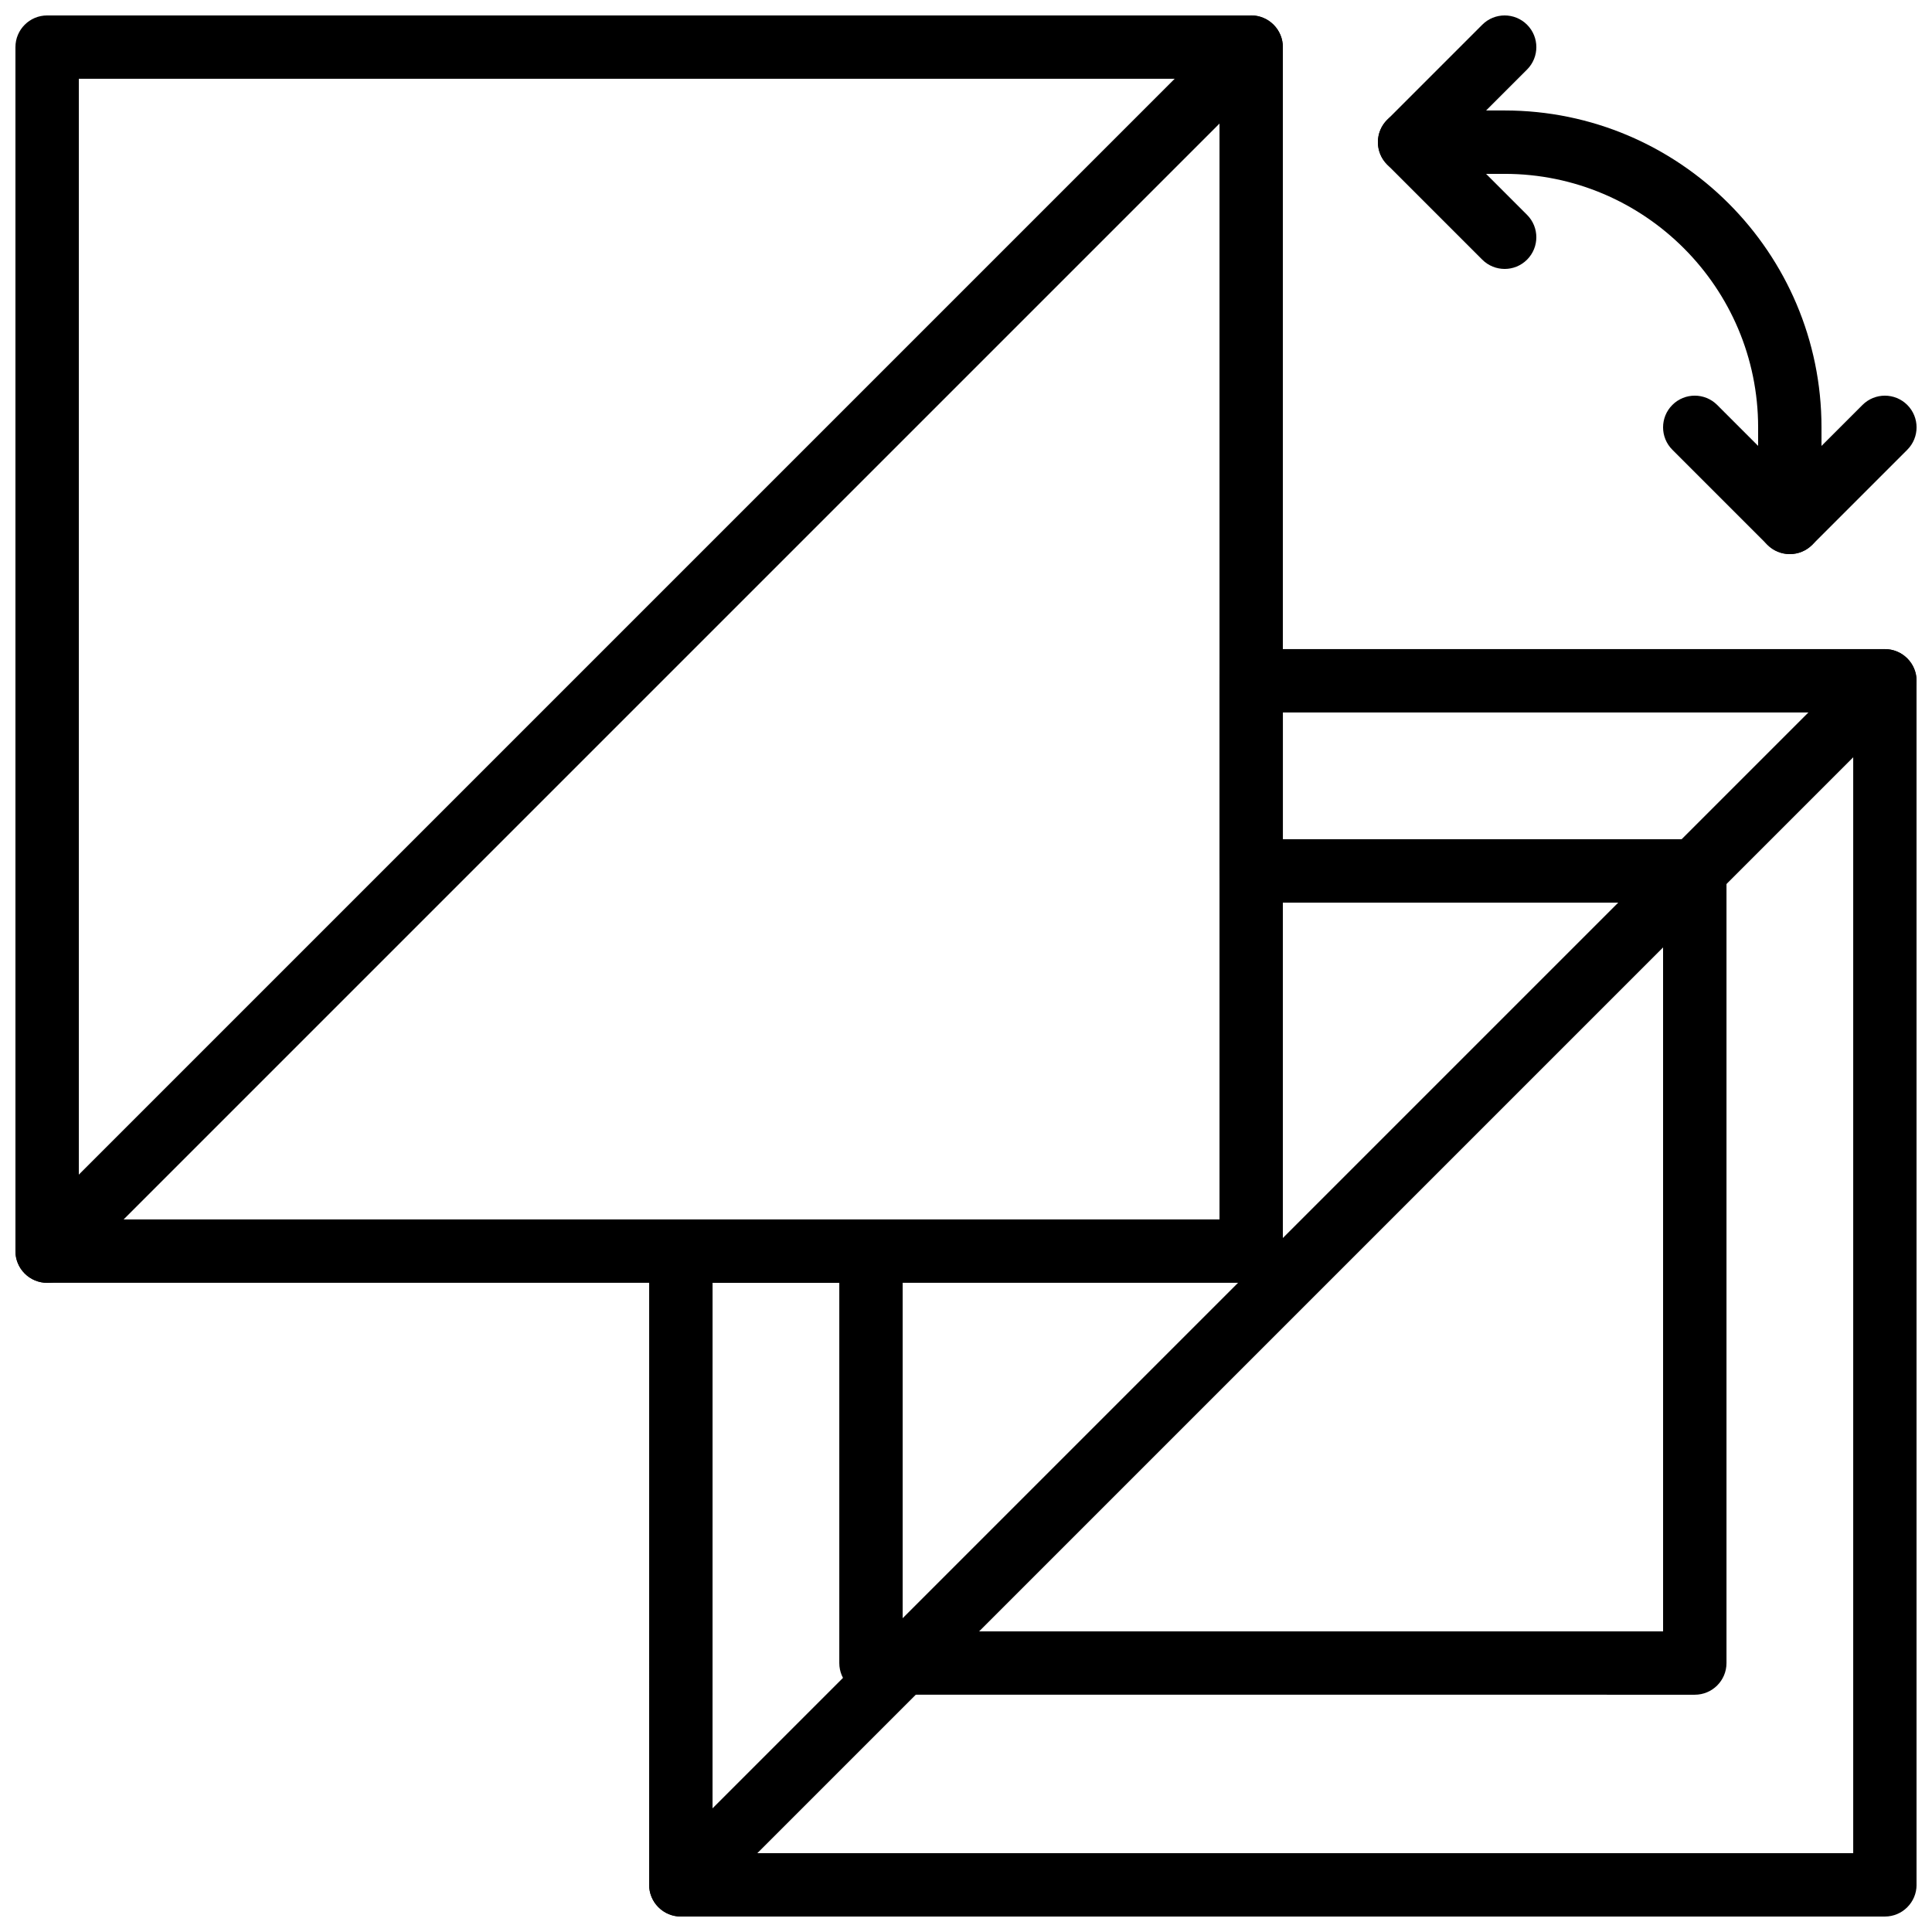
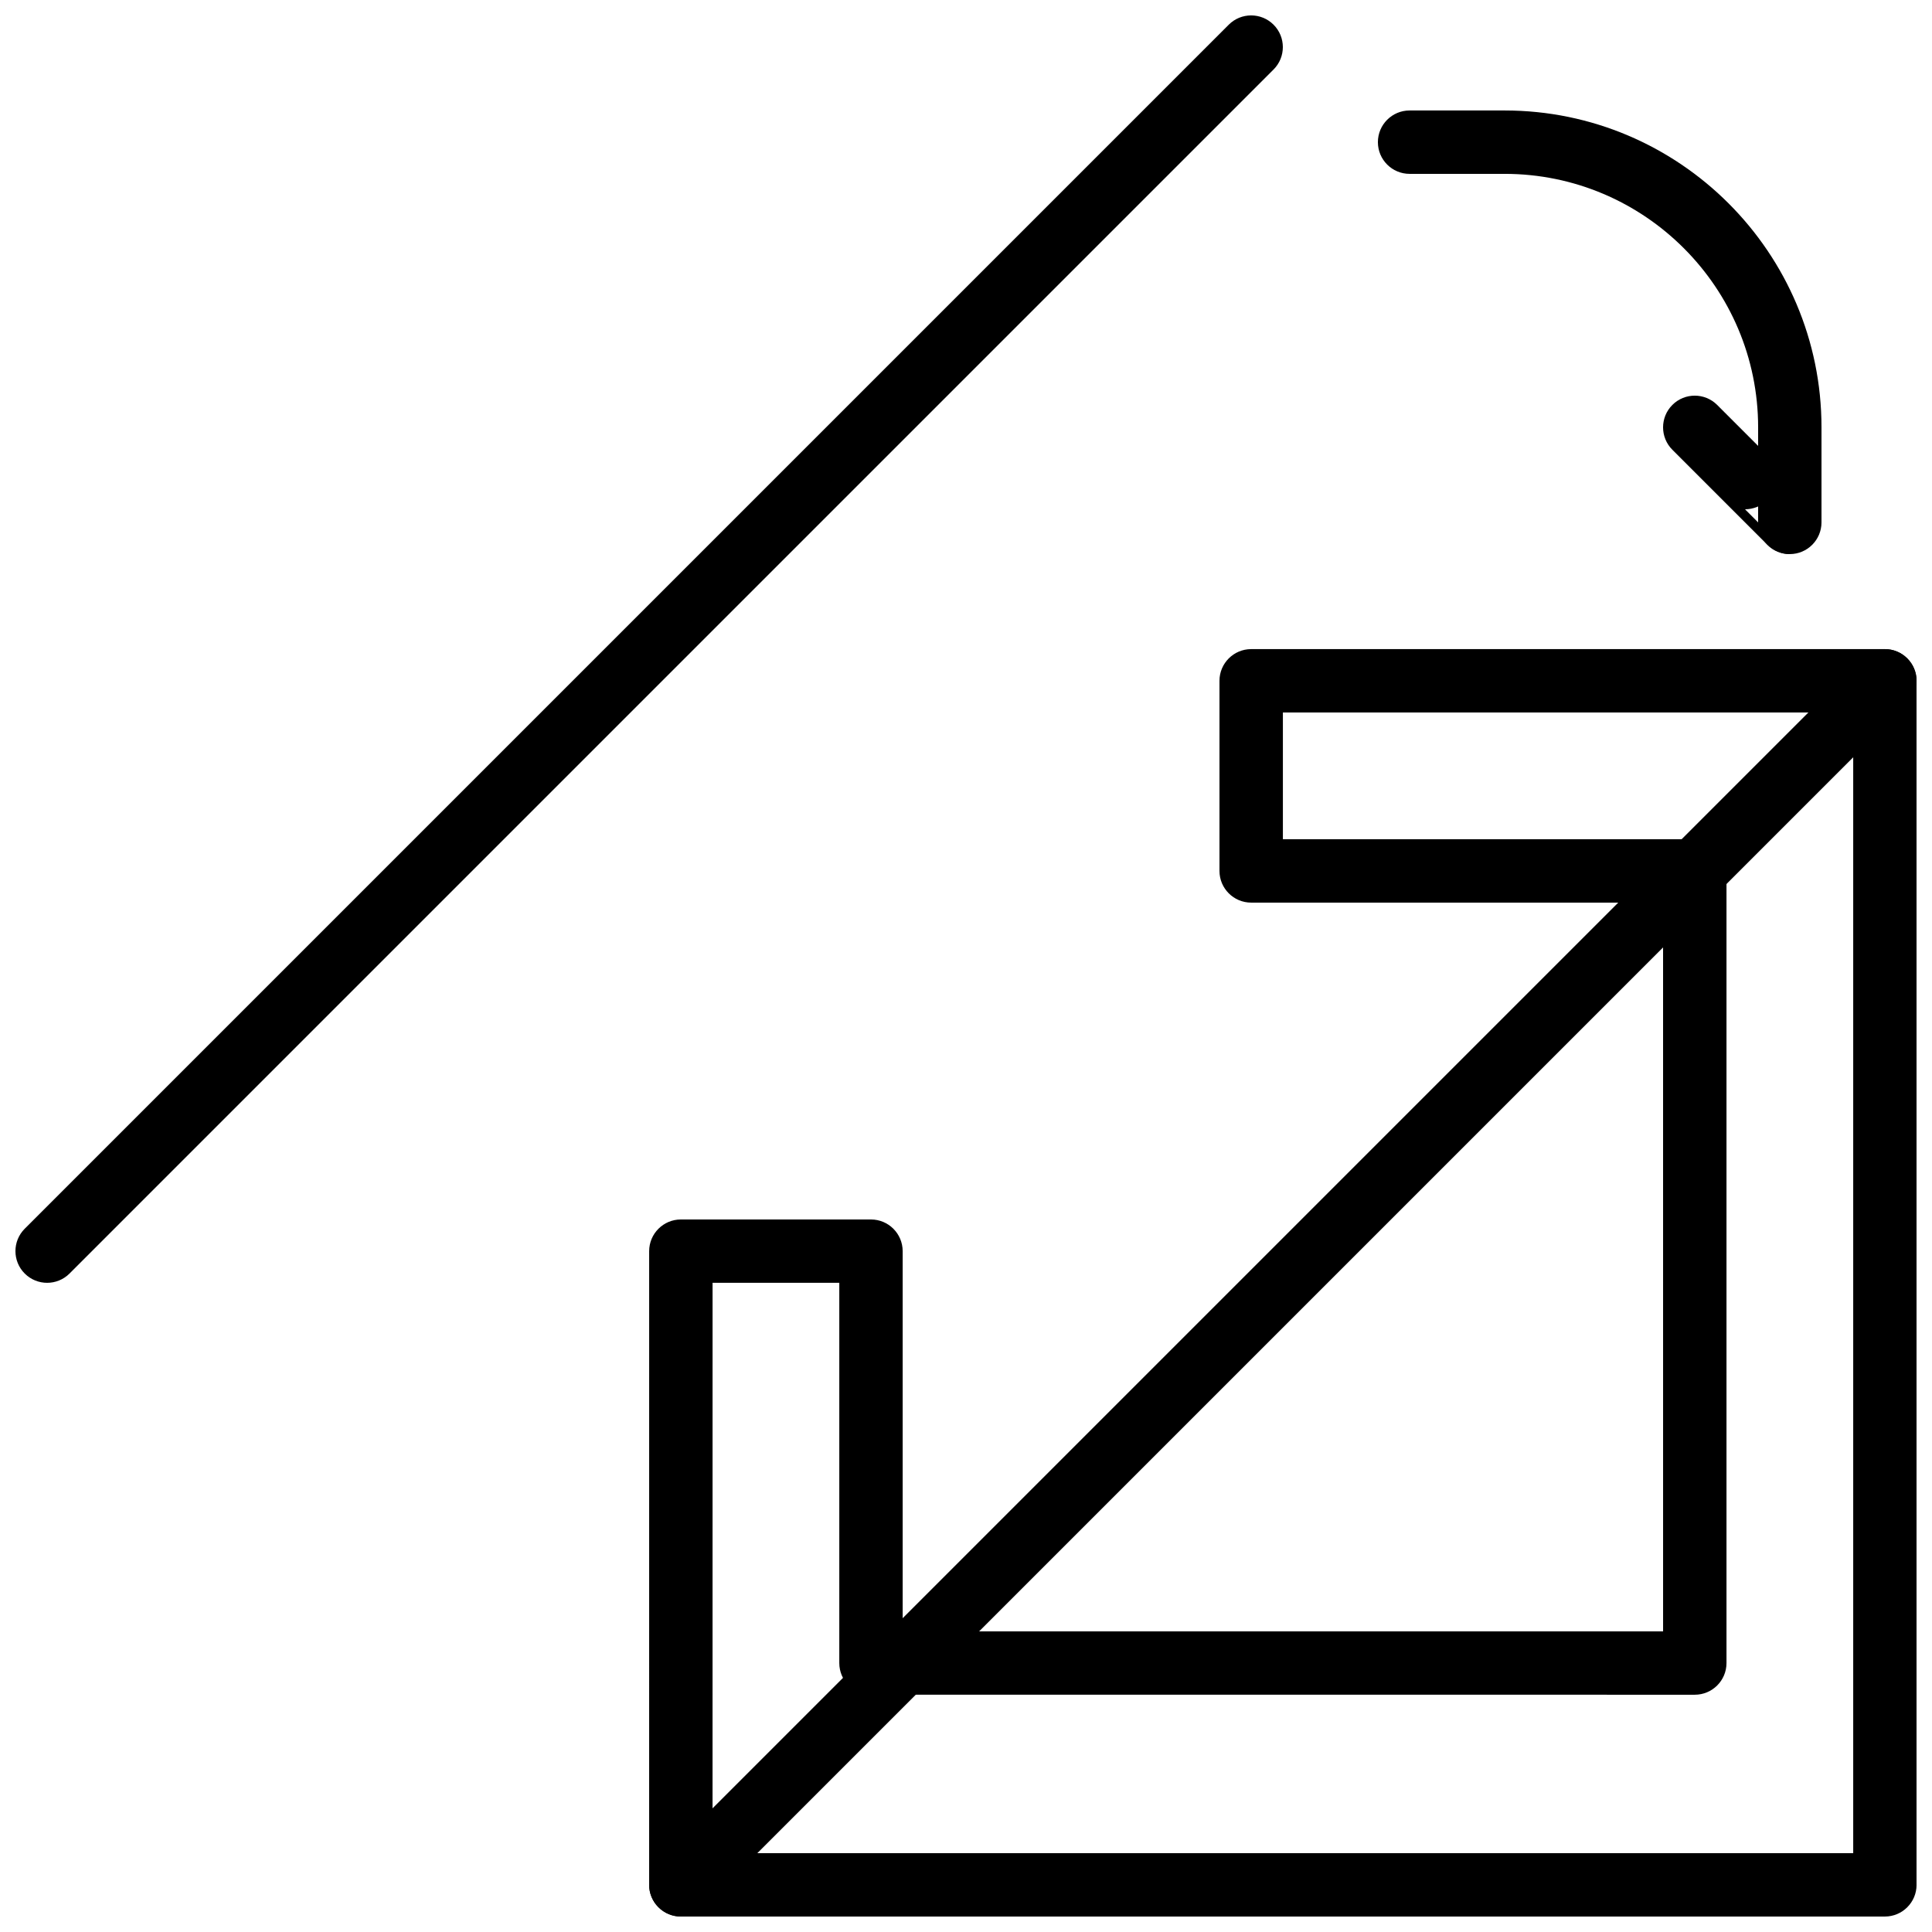
<svg xmlns="http://www.w3.org/2000/svg" width="800px" height="800px" version="1.1" viewBox="144 144 512 512">
  <defs>
    <clipPath id="f">
      <path d="m148.09 148.09h335.91v335.91h-335.91z" />
    </clipPath>
    <clipPath id="e">
      <path d="m316 316h335.9v335.9h-335.9z" />
    </clipPath>
    <clipPath id="d">
      <path d="m148.09 148.09h335.91v335.91h-335.91z" />
    </clipPath>
    <clipPath id="c">
      <path d="m316 316h335.9v335.9h-335.9z" />
    </clipPath>
    <clipPath id="b">
      <path d="m584 248h67.902v43h-67.902z" />
    </clipPath>
    <clipPath id="a">
-       <path d="m509 148.09h43v67.906h-43z" />
-     </clipPath>
+       </clipPath>
  </defs>
  <g clip-path="url(#f)">
-     <path d="m475.57 483.96h-319.08c-4.637 0-8.398-3.762-8.398-8.398v-319.07c0-4.637 3.762-8.398 8.398-8.398h319.08c4.637 0 8.398 3.762 8.398 8.398v319.08c-0.004 4.633-3.766 8.395-8.398 8.395zm-310.68-16.793h302.29v-302.29h-302.29z" />
-   </g>
+     </g>
  <g clip-path="url(#e)">
    <path d="m643.51 651.9h-319.08c-4.637 0-8.398-3.762-8.398-8.398l0.004-167.93c0-4.637 3.762-8.398 8.398-8.398h50.383c4.637 0 8.398 3.762 8.398 8.398v100.76h201.52l-0.004-193.13h-109.16c-4.637 0-8.398-3.762-8.398-8.398v-50.383c0-4.637 3.762-8.398 8.398-8.398h167.94c4.637 0 8.398 3.762 8.398 8.398v319.08c-0.004 4.641-3.766 8.402-8.398 8.402zm-310.68-16.793h302.29v-302.29h-151.14v33.586h109.16c4.637 0 8.398 3.762 8.398 8.398v209.92c0 4.637-3.762 8.398-8.398 8.398l-218.32-0.004c-4.637 0-8.398-3.762-8.398-8.398v-100.76h-33.586z" />
  </g>
  <g clip-path="url(#d)">
    <path d="m156.49 483.96c-2.148 0-4.301-0.824-5.938-2.461-3.281-3.281-3.281-8.59 0-11.875l319.08-319.08c3.281-3.281 8.59-3.281 11.875 0 3.281 3.281 3.281 8.59 0 11.875l-319.08 319.08c-1.641 1.641-3.789 2.461-5.938 2.461z" />
  </g>
  <g clip-path="url(#c)">
    <path d="m324.43 651.9c-2.148 0-4.301-0.824-5.938-2.461-3.281-3.281-3.281-8.59 0-11.875l319.08-319.08c3.281-3.281 8.59-3.281 11.875 0 3.281 3.281 3.281 8.59 0 11.875l-319.08 319.08c-1.637 1.641-3.785 2.461-5.938 2.461z" />
  </g>
  <path d="m618.32 290.84c-4.637 0-8.398-3.762-8.398-8.398v-25.191c0-37.039-30.137-67.176-67.176-67.176h-25.191c-4.637 0-8.398-3.762-8.398-8.398s3.762-8.398 8.398-8.398h25.191c46.301 0 83.969 37.668 83.969 83.969v25.191c0 4.641-3.762 8.402-8.395 8.402z" />
  <g clip-path="url(#b)">
-     <path d="m618.32 290.84c-2.148 0-4.301-0.824-5.938-2.461l-25.191-25.191c-3.281-3.281-3.281-8.59 0-11.875 3.281-3.281 8.59-3.281 11.875 0l19.254 19.258 19.254-19.254c3.281-3.281 8.59-3.281 11.875 0 3.281 3.281 3.281 8.59 0 11.875l-25.191 25.191c-1.641 1.633-3.789 2.457-5.938 2.457z" />
+     <path d="m618.32 290.84c-2.148 0-4.301-0.824-5.938-2.461l-25.191-25.191c-3.281-3.281-3.281-8.59 0-11.875 3.281-3.281 8.59-3.281 11.875 0l19.254 19.258 19.254-19.254l-25.191 25.191c-1.641 1.633-3.789 2.457-5.938 2.457z" />
  </g>
  <g clip-path="url(#a)">
-     <path d="m542.75 215.27c-2.148 0-4.301-0.824-5.938-2.461l-25.191-25.191c-3.281-3.281-3.281-8.59 0-11.875l25.191-25.191c3.281-3.281 8.59-3.281 11.875 0 3.281 3.281 3.281 8.59 0 11.875l-19.258 19.254 19.254 19.254c3.281 3.281 3.281 8.59 0 11.875-1.637 1.637-3.785 2.461-5.934 2.461z" />
-   </g>
+     </g>
</svg>